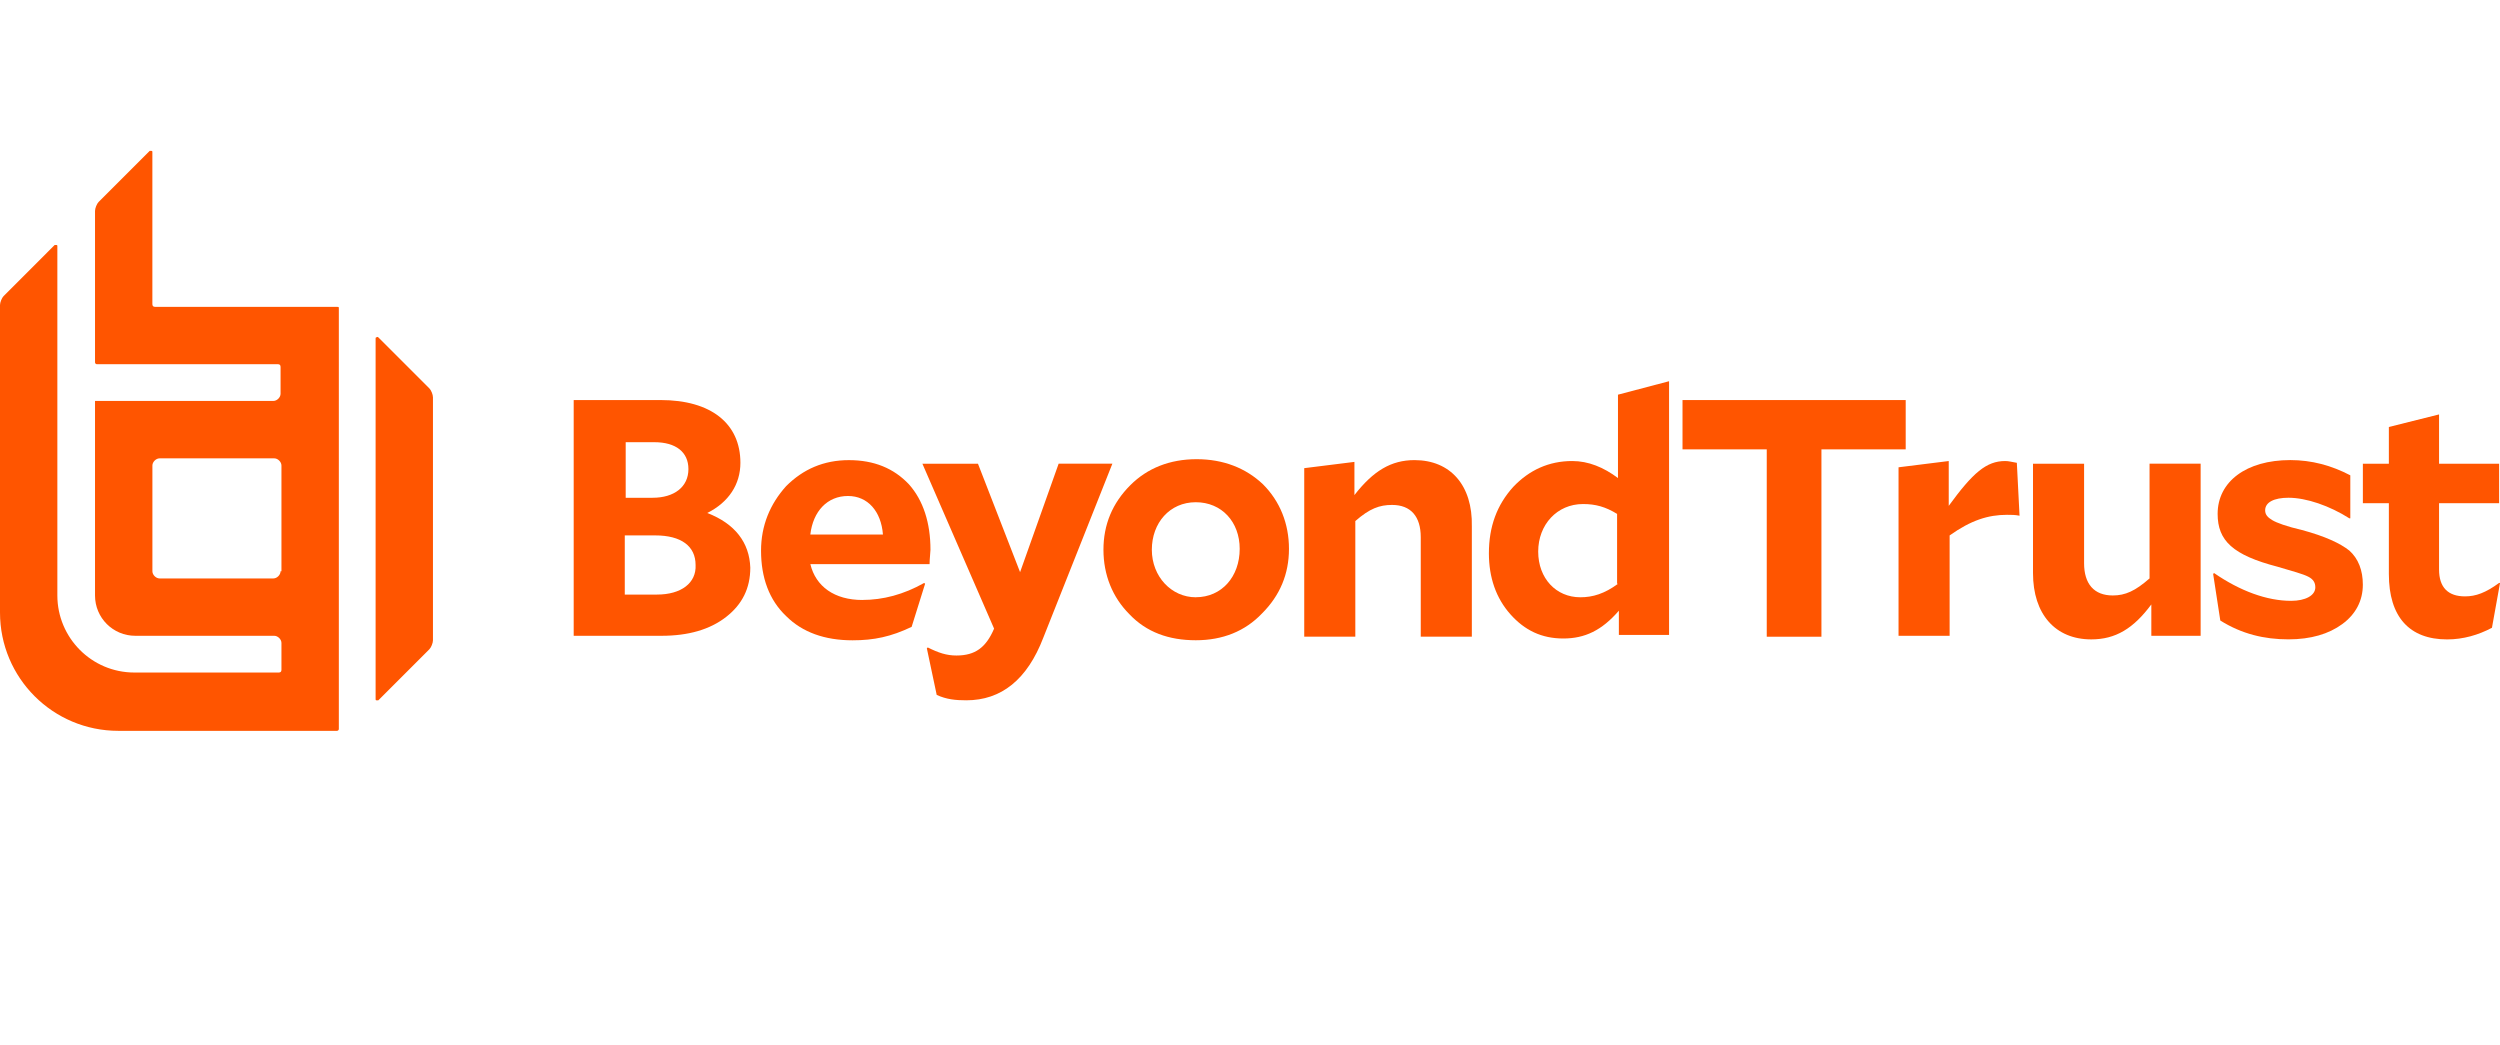
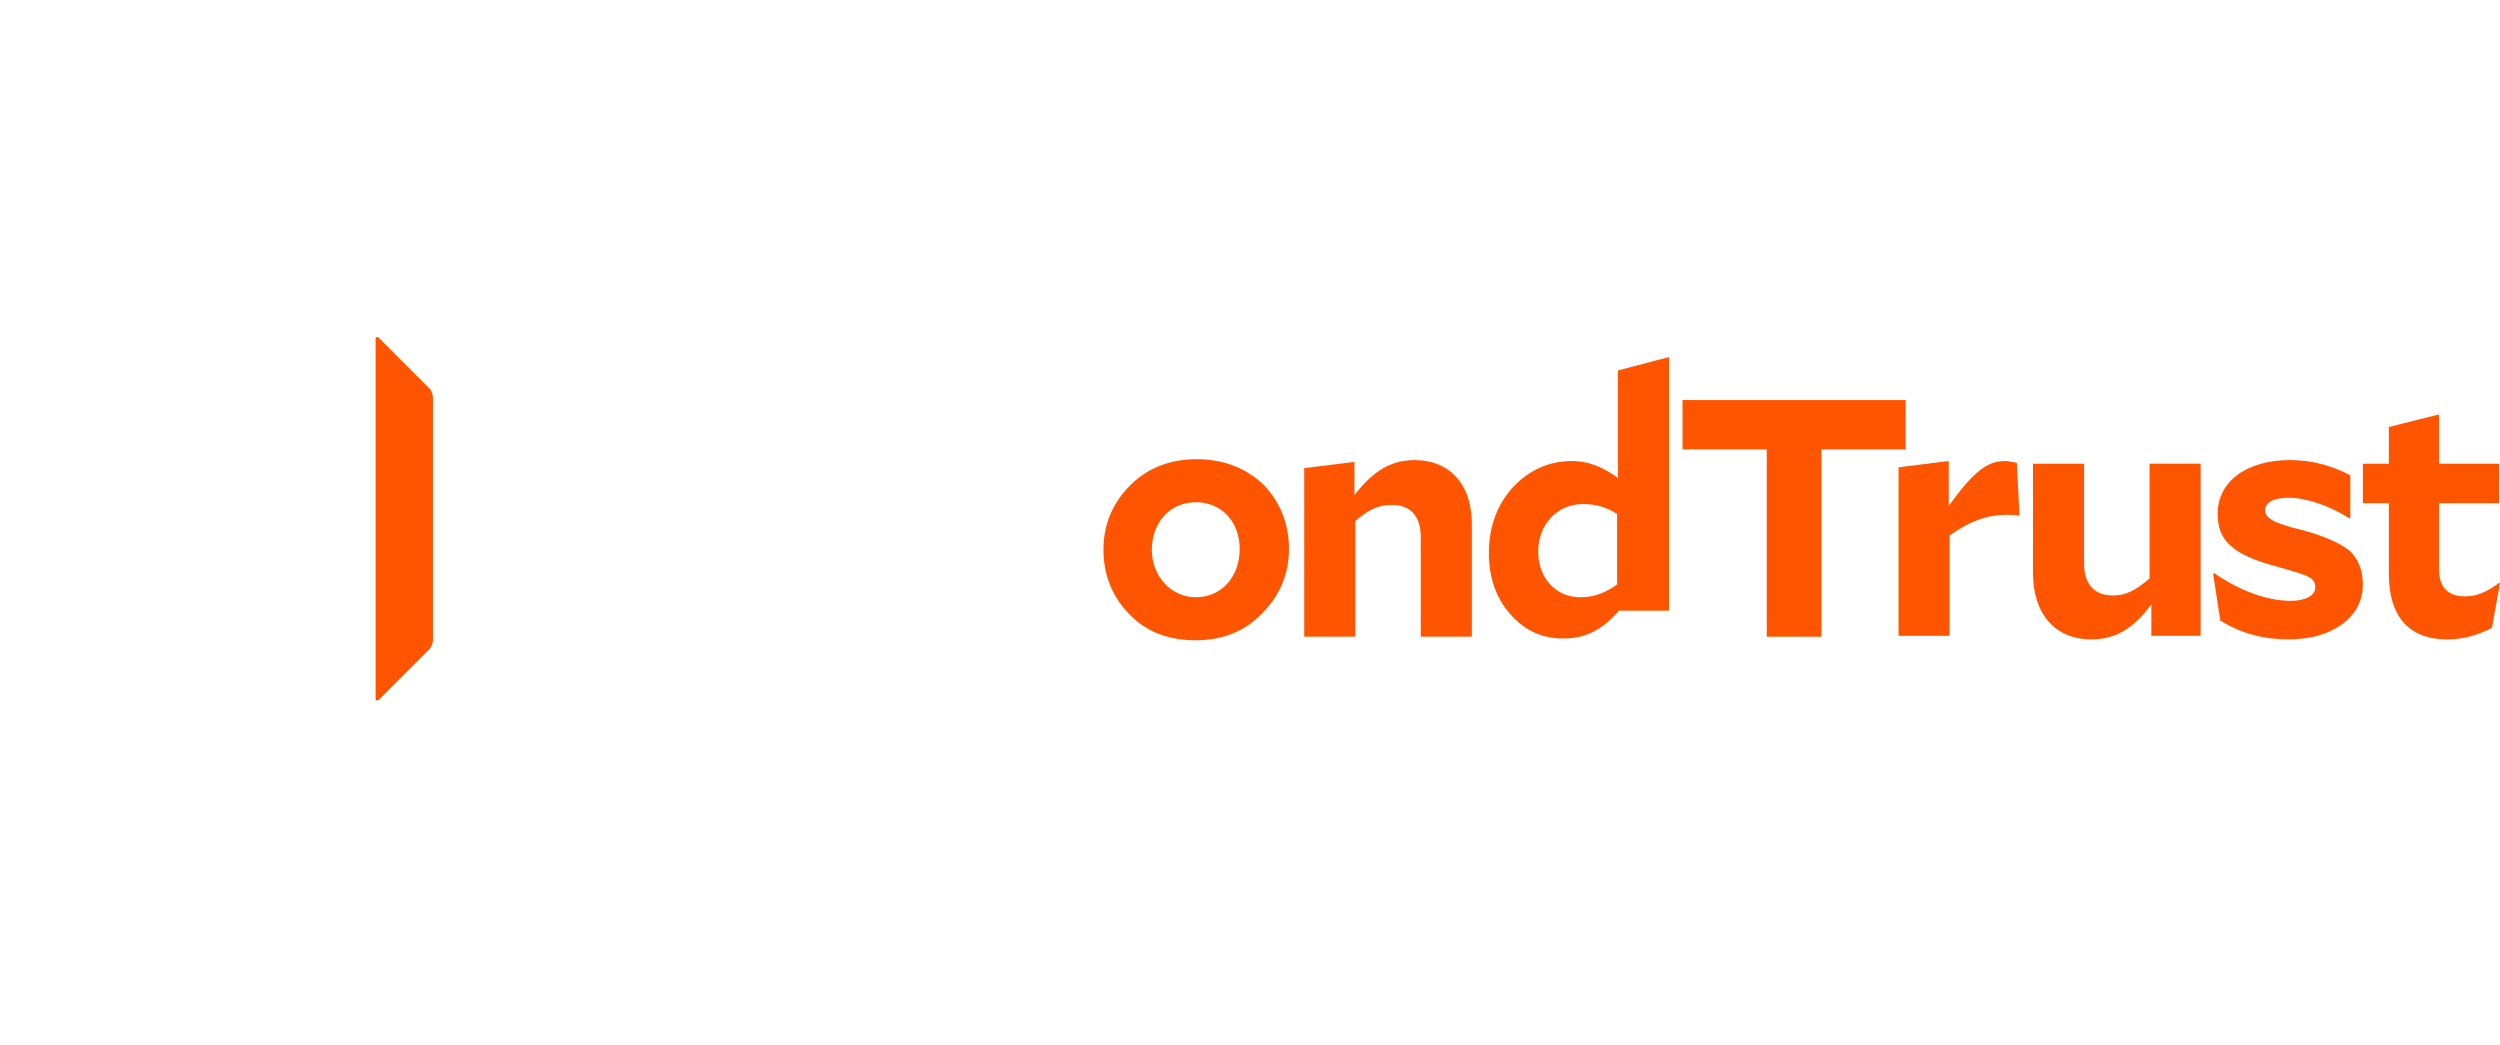
<svg xmlns="http://www.w3.org/2000/svg" id="Layer_1" viewBox="0 0 841.7 351.81">
  <defs>
    <style>.cls-1{fill:#f50;}</style>
  </defs>
  <path class="cls-1" d="m841.4,196.26c-4.53,3.32-7.85,4.53-11.47,4.53-5.73,0-8.75-3.02-8.75-9.05v-22.33h20.22v-13.28h-20.22v-16.6l-16.9,4.23v12.37h-8.75v13.28h8.75v23.84c0,14.49,6.94,22.03,19.62,22.03,5.43,0,10.56-1.51,15.09-3.92l2.72-15.09h-.3Z" />
  <path class="cls-1" d="m775,178.45c-5.13-1.21-8.45-2.41-9.96-3.32s-2.41-1.81-2.41-3.32c0-2.72,3.02-4.23,7.85-4.23,6.04,0,13.88,2.72,20.52,6.94h.3v-14.49c-6.34-3.32-12.98-5.13-20.22-5.13-14.79,0-24.45,7.24-24.45,18.11,0,9.05,5.13,13.88,20.22,17.81,5.13,1.51,8.45,2.41,10.26,3.32s2.41,2.11,2.41,3.62c0,2.72-3.32,4.53-8.15,4.53-8.15,0-17.2-3.32-25.95-9.36l-.3.3,2.41,15.69c7.24,4.53,14.79,6.34,22.94,6.34,7.54,0,13.58-1.81,18.11-5.13s6.94-7.85,6.94-13.28c0-4.83-1.51-8.75-4.53-11.47-3.02-2.41-8.15-4.83-15.99-6.94" />
  <path class="cls-1" d="m723.7,194.75c-4.83,4.23-8.15,5.73-12.37,5.73-6.34,0-9.66-3.92-9.66-10.86v-33.5h-17.2v36.82c0,13.88,7.54,22.33,19.62,22.33,8.15,0,14.18-3.62,20.22-11.77v10.56h16.6v-57.94h-17.2v38.63Z" />
  <path class="cls-1" d="m675.11,155.22c-6.34,0-10.86,3.92-19.01,15.09v-15.09l-16.9,2.11v56.74h17.2v-33.8c7.24-5.13,12.98-6.94,19.31-6.94,1.51,0,2.72,0,4.23.3l-.91-17.81c-1.81-.3-2.72-.6-3.92-.6" />
  <polygon class="cls-1" points="641.61 134.69 566.47 134.69 566.47 151.29 594.83 151.29 594.83 214.37 613.24 214.37 613.24 151.29 641.61 151.29 641.61 134.69" />
-   <path class="cls-1" d="m544.74,196.56c-4.53,3.32-8.45,4.53-12.68,4.53-8.15,0-14.18-6.34-14.18-15.39s6.34-16,15.09-16c4.23,0,7.54.91,11.47,3.32v23.54h.3Zm0-35.61c-4.83-3.62-9.96-5.73-15.39-5.73-7.85,0-14.49,3.02-19.92,8.75-5.43,6.04-8.15,13.28-8.15,22.33,0,8.15,2.41,15.09,7.24,20.52,4.83,5.43,10.56,8.15,17.81,8.15s12.98-2.72,18.71-9.36v8.15h16.9v-85.41l-17.2,4.53v28.07h0Z" />
+   <path class="cls-1" d="m544.74,196.56c-4.53,3.32-8.45,4.53-12.68,4.53-8.15,0-14.18-6.34-14.18-15.39s6.34-16,15.09-16c4.23,0,7.54.91,11.47,3.32v23.54h.3Zm0-35.61c-4.83-3.62-9.96-5.73-15.39-5.73-7.85,0-14.49,3.02-19.92,8.75-5.43,6.04-8.15,13.28-8.15,22.33,0,8.15,2.41,15.09,7.24,20.52,4.83,5.43,10.56,8.15,17.81,8.15s12.98-2.72,18.71-9.36h16.9v-85.41l-17.2,4.53v28.07h0Z" />
  <path class="cls-1" d="m476.23,154.91c-7.85,0-13.88,3.62-20.22,11.77v-11.17l-16.9,2.11v56.74h17.2v-38.93c4.83-4.23,8.15-5.43,12.37-5.43,6.34,0,9.66,3.92,9.66,10.86v33.5h17.2v-37.12c.3-13.88-7.24-22.33-19.31-22.33" />
  <path class="cls-1" d="m402.59,201.09c-8.15,0-14.79-6.94-14.79-16s6.04-16,14.79-16,14.79,6.64,14.79,15.69c0,9.36-6.04,16.3-14.79,16.3m.3-46.48c-9.05,0-16.6,3.02-22.33,8.75-6.04,6.04-9.05,13.28-9.05,21.73s3.02,16,8.75,21.73c5.73,6.04,13.28,8.75,22.33,8.75s16.6-3.02,22.33-9.05c6.04-6.04,9.05-13.28,9.05-21.73s-3.02-16-8.75-21.73c-5.73-5.43-13.28-8.45-22.33-8.45" />
-   <path class="cls-1" d="m356.42,156.12l-12.98,36.52-14.18-36.52h-18.71l24.14,55.53c-2.72,6.34-6.34,9.05-12.68,9.05-3.32,0-6.04-.91-9.66-2.72l-.3.3,3.32,15.69c3.32,1.51,6.34,1.81,9.96,1.81,11.77,0,20.52-6.94,25.95-21.13l23.24-58.55s-18.11,0-18.11,0Z" />
-   <path class="cls-1" d="m285.5,166.99c6.64,0,11.17,5.13,11.77,12.98h-24.45c.91-7.85,5.73-12.98,12.68-12.98m4.83,35.01c-9.36,0-15.69-4.53-17.5-12.07h40.14c0-1.81.3-3.92.3-4.83,0-9.05-2.41-16.6-7.24-22.03-5.13-5.43-11.77-8.15-20.22-8.15s-15.39,3.02-21.13,8.75c-5.43,6.04-8.45,13.28-8.45,21.73,0,9.05,2.72,16.6,8.45,22.03,5.43,5.43,12.98,8.15,22.33,8.15,7.24,0,12.98-1.21,19.92-4.53l4.53-14.49-.3-.3c-6.94,3.92-13.88,5.73-20.82,5.73" />
-   <path class="cls-1" d="m221.21,200.18h-10.86v-19.92h10.26c8.75,0,13.58,3.62,13.58,9.96.3,6.04-4.83,9.96-12.98,9.96m-10.56-51.3h9.66c7.24,0,11.47,3.32,11.47,9.05,0,6.04-4.83,9.66-12.07,9.66h-9.05v-18.71Zm27.46,23.84c7.24-3.62,11.17-9.66,11.17-16.9,0-13.28-9.96-21.13-26.86-21.13h-29.27v79.37h29.58c9.05,0,16.3-2.11,21.73-6.34,5.43-4.23,8.15-9.66,8.15-16.6-.3-8.45-5.13-14.79-14.49-18.41" />
  <path class="cls-1" d="m144.56,130.77l-17.2-17.2s-.3-.3-.6,0c-.3,0-.3.3-.3.3v121.62q0,.3.3.3h.6l17.2-17.2c.6-.6,1.21-2.11,1.21-3.02v-81.79c0-.91-.6-2.41-1.21-3.02" />
-   <path class="cls-1" d="m113.47,103.31h-61.26c-.6,0-.91-.3-.91-.91v-51.3q0-.3-.3-.3h-.6l-17.2,17.2c-.6.6-1.21,2.11-1.21,3.02v51c0,.3.3.6.6.6h60.96c.6,0,.91.3.91.91v9.05c0,1.21-1.21,2.41-2.41,2.41H31.99v65.49c0,7.54,6.04,13.58,13.58,13.58h46.78c1.21,0,2.41,1.21,2.41,2.41v9.05c0,.6-.3.91-.91.91h-48.59c-14.49,0-25.95-11.77-25.95-25.95v-117.7q0-.3-.3-.3h-.6L1.21,99.69c-.6.6-1.21,2.11-1.21,3.02v103.51c0,22.03,17.81,39.84,39.84,39.84h73.64c.3,0,.6-.3.6-.6V103.61c0-.3-.3-.3-.6-.3Zm-19.01,89.03c0,1.21-1.21,2.41-2.41,2.41h-38.33c-1.21,0-2.41-1.21-2.41-2.41v-35.61c0-1.21,1.21-2.41,2.41-2.41h38.63c1.21,0,2.41,1.21,2.41,2.41v35.61h-.3Z" />
</svg>